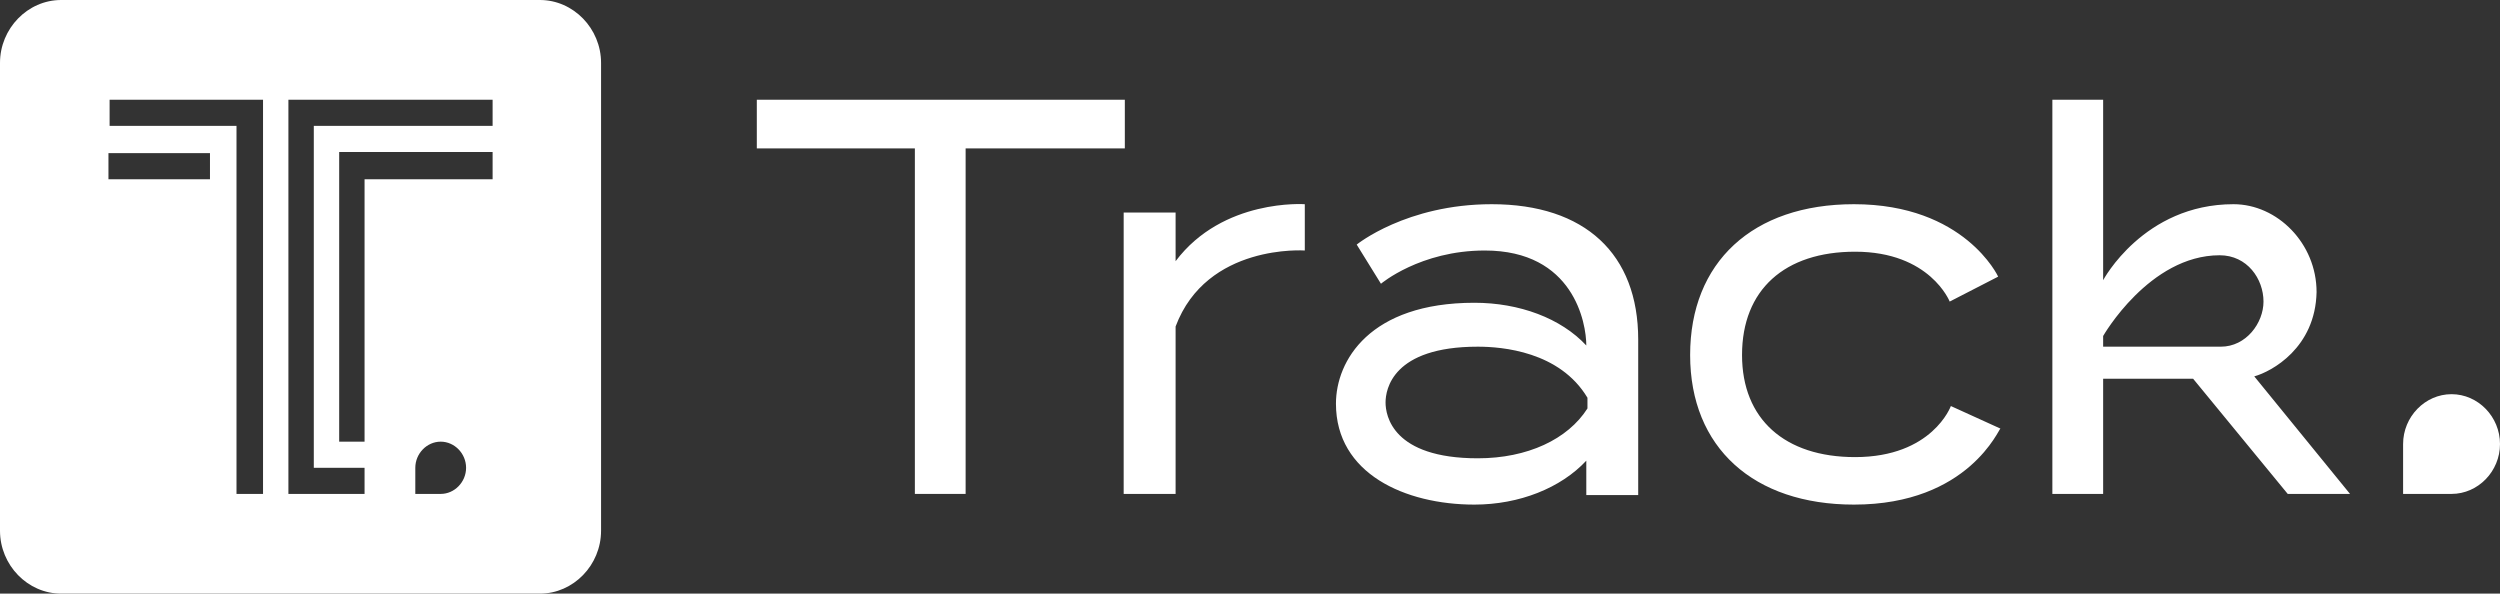
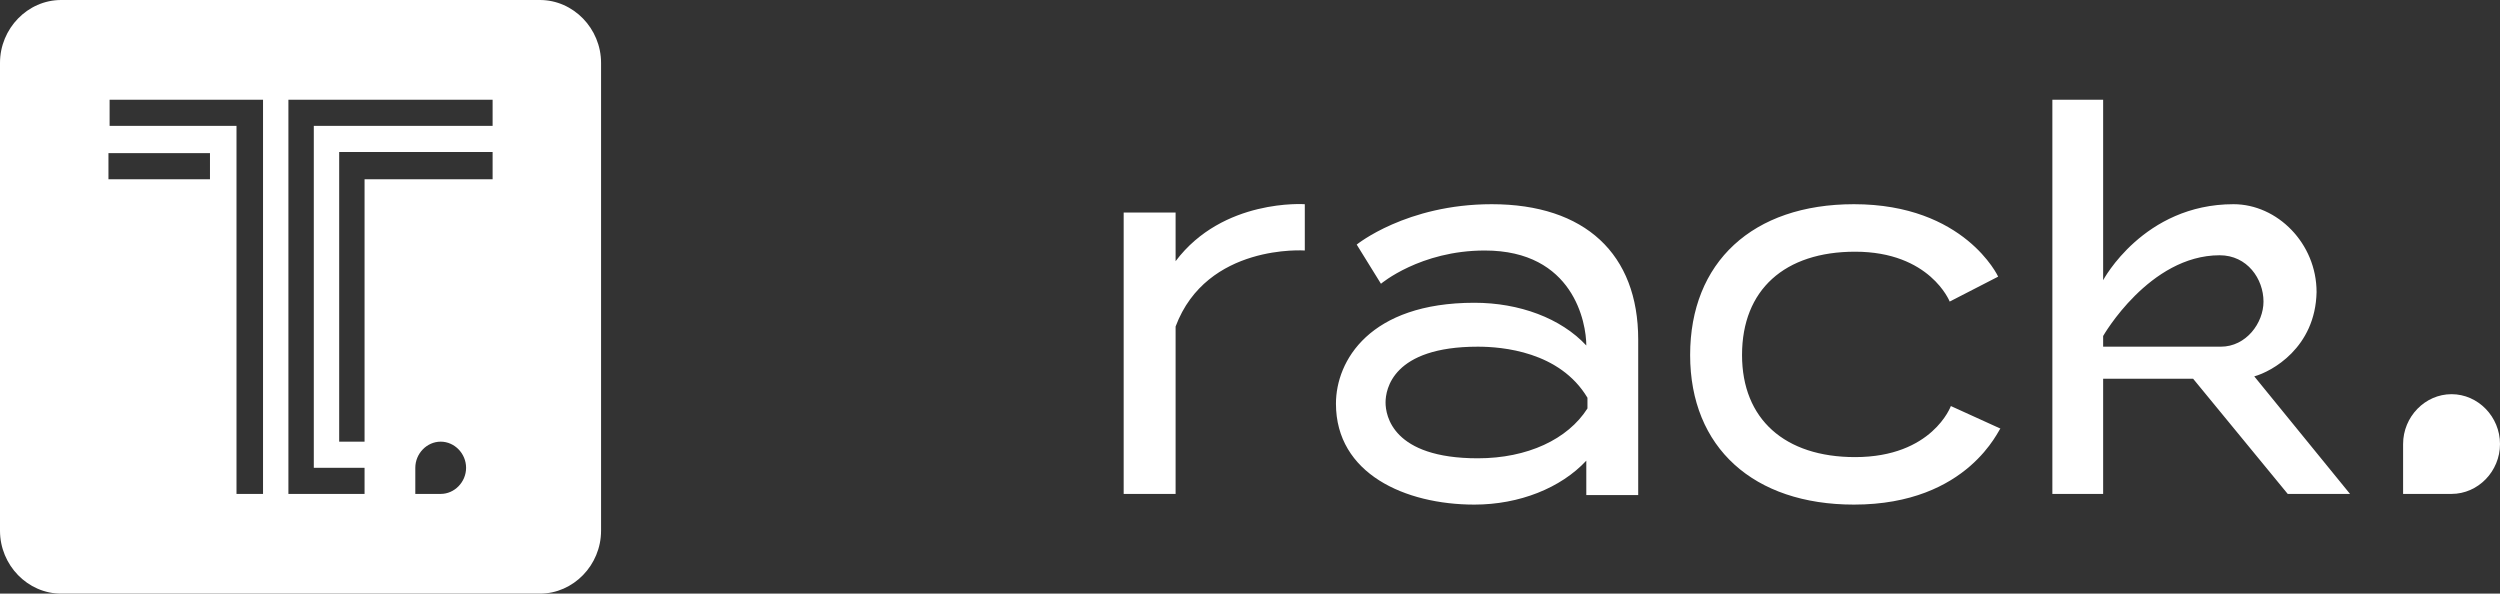
<svg xmlns="http://www.w3.org/2000/svg" width="113" height="26.832" viewBox="0 0 113 26.832">
  <rect x="0" y="0" width="113" height="26.832" fill="#333333" stroke="none" />
  <g fill="#FFF">
    <path d="M24.404 0 2.764 0C1.251 0 0 1.288 0 2.844L0 23.988C0 25.545 1.251 26.832 2.764 26.832L24.404 26.832C25.916 26.832 27.168 25.545 27.168 23.988L27.168 2.844C27.168 1.288 25.916 0 24.404 0ZM9.491 8.103 4.902 8.103 4.902 6.923 9.491 6.923 9.491 8.103ZM11.837 22.325 10.69 22.325 10.69 5.688 4.954 5.688 4.954 4.508 11.889 4.508 11.889 22.325 11.837 22.325ZM19.92 22.325C19.92 22.325 19.92 22.325 19.92 22.325L19.92 22.325 18.772 22.325 18.772 21.144C18.772 20.5 19.294 19.963 19.92 19.963 20.545 19.963 21.067 20.5 21.067 21.144 21.067 21.788 20.545 22.325 19.92 22.325ZM22.214 8.103 16.478 8.103 16.478 19.963 15.331 19.963 15.331 6.869 22.266 6.869 22.266 8.103 22.214 8.103ZM22.214 5.688 14.184 5.688 14.184 21.144 16.478 21.144 16.478 22.325 13.036 22.325 13.036 4.508 22.266 4.508 22.266 5.688 22.214 5.688ZM108.62 20.071 108.62 22.325 110.81 22.325 110.81 22.325C110.81 22.325 110.81 22.325 110.81 22.325 112.009 22.325 113 21.305 113 20.071 113 18.836 112.009 17.817 110.81 17.817 109.611 17.817 108.62 18.836 108.62 20.071Z" />
-     <polygon points="41.352 22.325 41.352 6.708 34.208 6.708 34.208 4.508 50.842 4.508 50.842 6.708 43.646 6.708 43.646 22.325" />
    <path d="M74.047 22.325 74.047 15.348C74.047 11.484 71.648 9.23 67.425 9.23 63.566 9.23 61.323 11.055 61.323 11.055L62.419 12.826C62.419 12.826 64.192 11.323 67.112 11.323 71.127 11.323 71.701 14.597 71.701 15.616 70.553 14.382 68.676 13.685 66.642 13.685 61.897 13.685 60.385 16.314 60.385 18.246 60.385 21.412 63.514 22.808 66.642 22.808 68.676 22.808 70.553 22.056 71.701 20.822L71.701 22.378 74.047 22.378 74.047 22.325ZM66.799 20.715C62.94 20.715 62.627 18.783 62.627 18.192 62.627 17.602 62.94 15.67 66.799 15.67 67.894 15.67 70.501 15.885 71.753 17.978L71.753 18.461C70.866 19.856 69.041 20.715 66.799 20.715ZM83.798 22.808C79.262 22.808 76.394 20.232 76.394 16.046 76.394 11.86 79.21 9.23 83.798 9.23 88.804 9.23 90.317 12.504 90.317 12.504L88.126 13.631C88.126 13.631 87.24 11.377 83.85 11.377 80.67 11.377 78.74 13.094 78.74 16.046 78.74 18.944 80.67 20.661 83.85 20.661 87.344 20.661 88.179 18.353 88.179 18.353L90.421 19.373C90.369 19.319 89.013 22.808 83.798 22.808ZM50.79 22.325 50.79 9.606 53.137 9.606 53.137 11.806C55.275 8.962 58.977 9.23 58.977 9.23L58.977 11.323C58.977 11.323 54.545 11.001 53.137 14.758L53.137 22.325 50.79 22.325ZM101.893 17.012C102.675 16.797 104.657 15.724 104.709 13.202 104.709 11.001 102.936 9.23 100.954 9.23 96.887 9.23 95.062 12.665 95.062 12.665L95.062 4.508 92.767 4.508 92.767 22.325 95.062 22.325 95.062 17.119 99.129 17.119 103.405 22.325 106.221 22.325 101.893 17.012ZM100.381 15.67C99.129 15.67 95.062 15.67 95.062 15.67L95.062 15.187C95.062 15.187 97.148 11.538 100.329 11.538 101.58 11.538 102.31 12.611 102.31 13.631 102.31 14.597 101.528 15.67 100.381 15.67Z" />
  </g>
</svg>